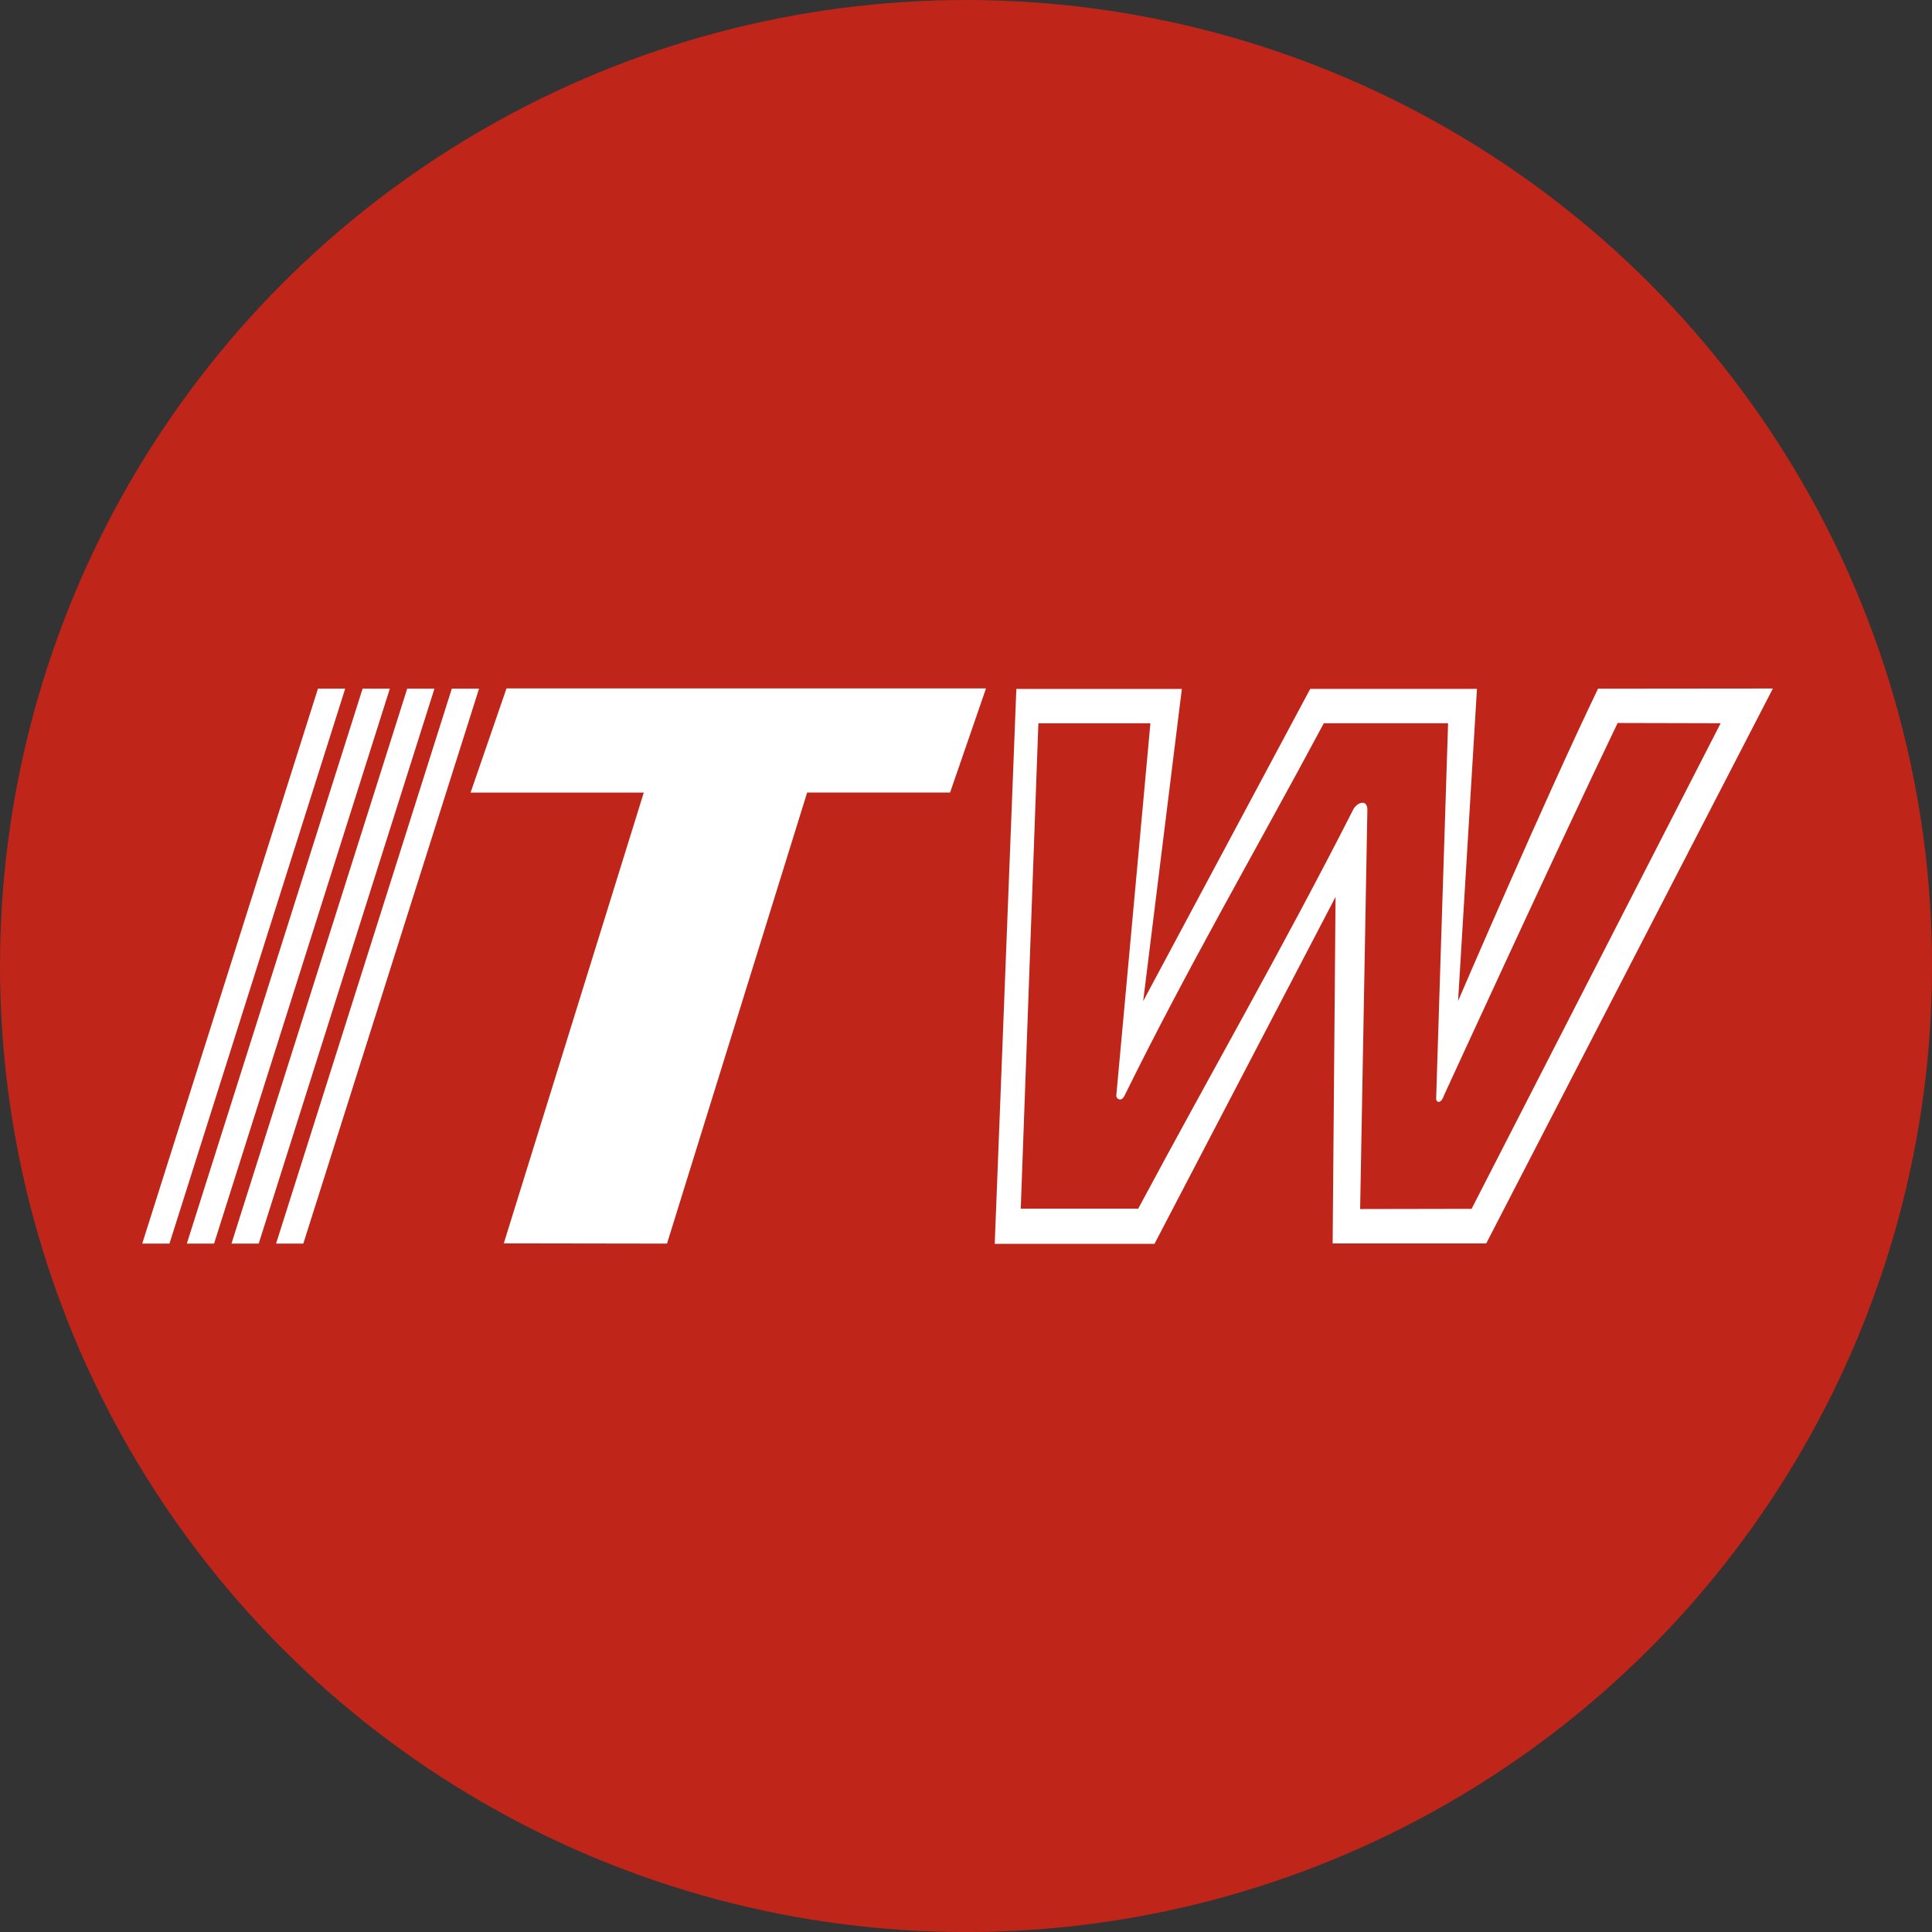
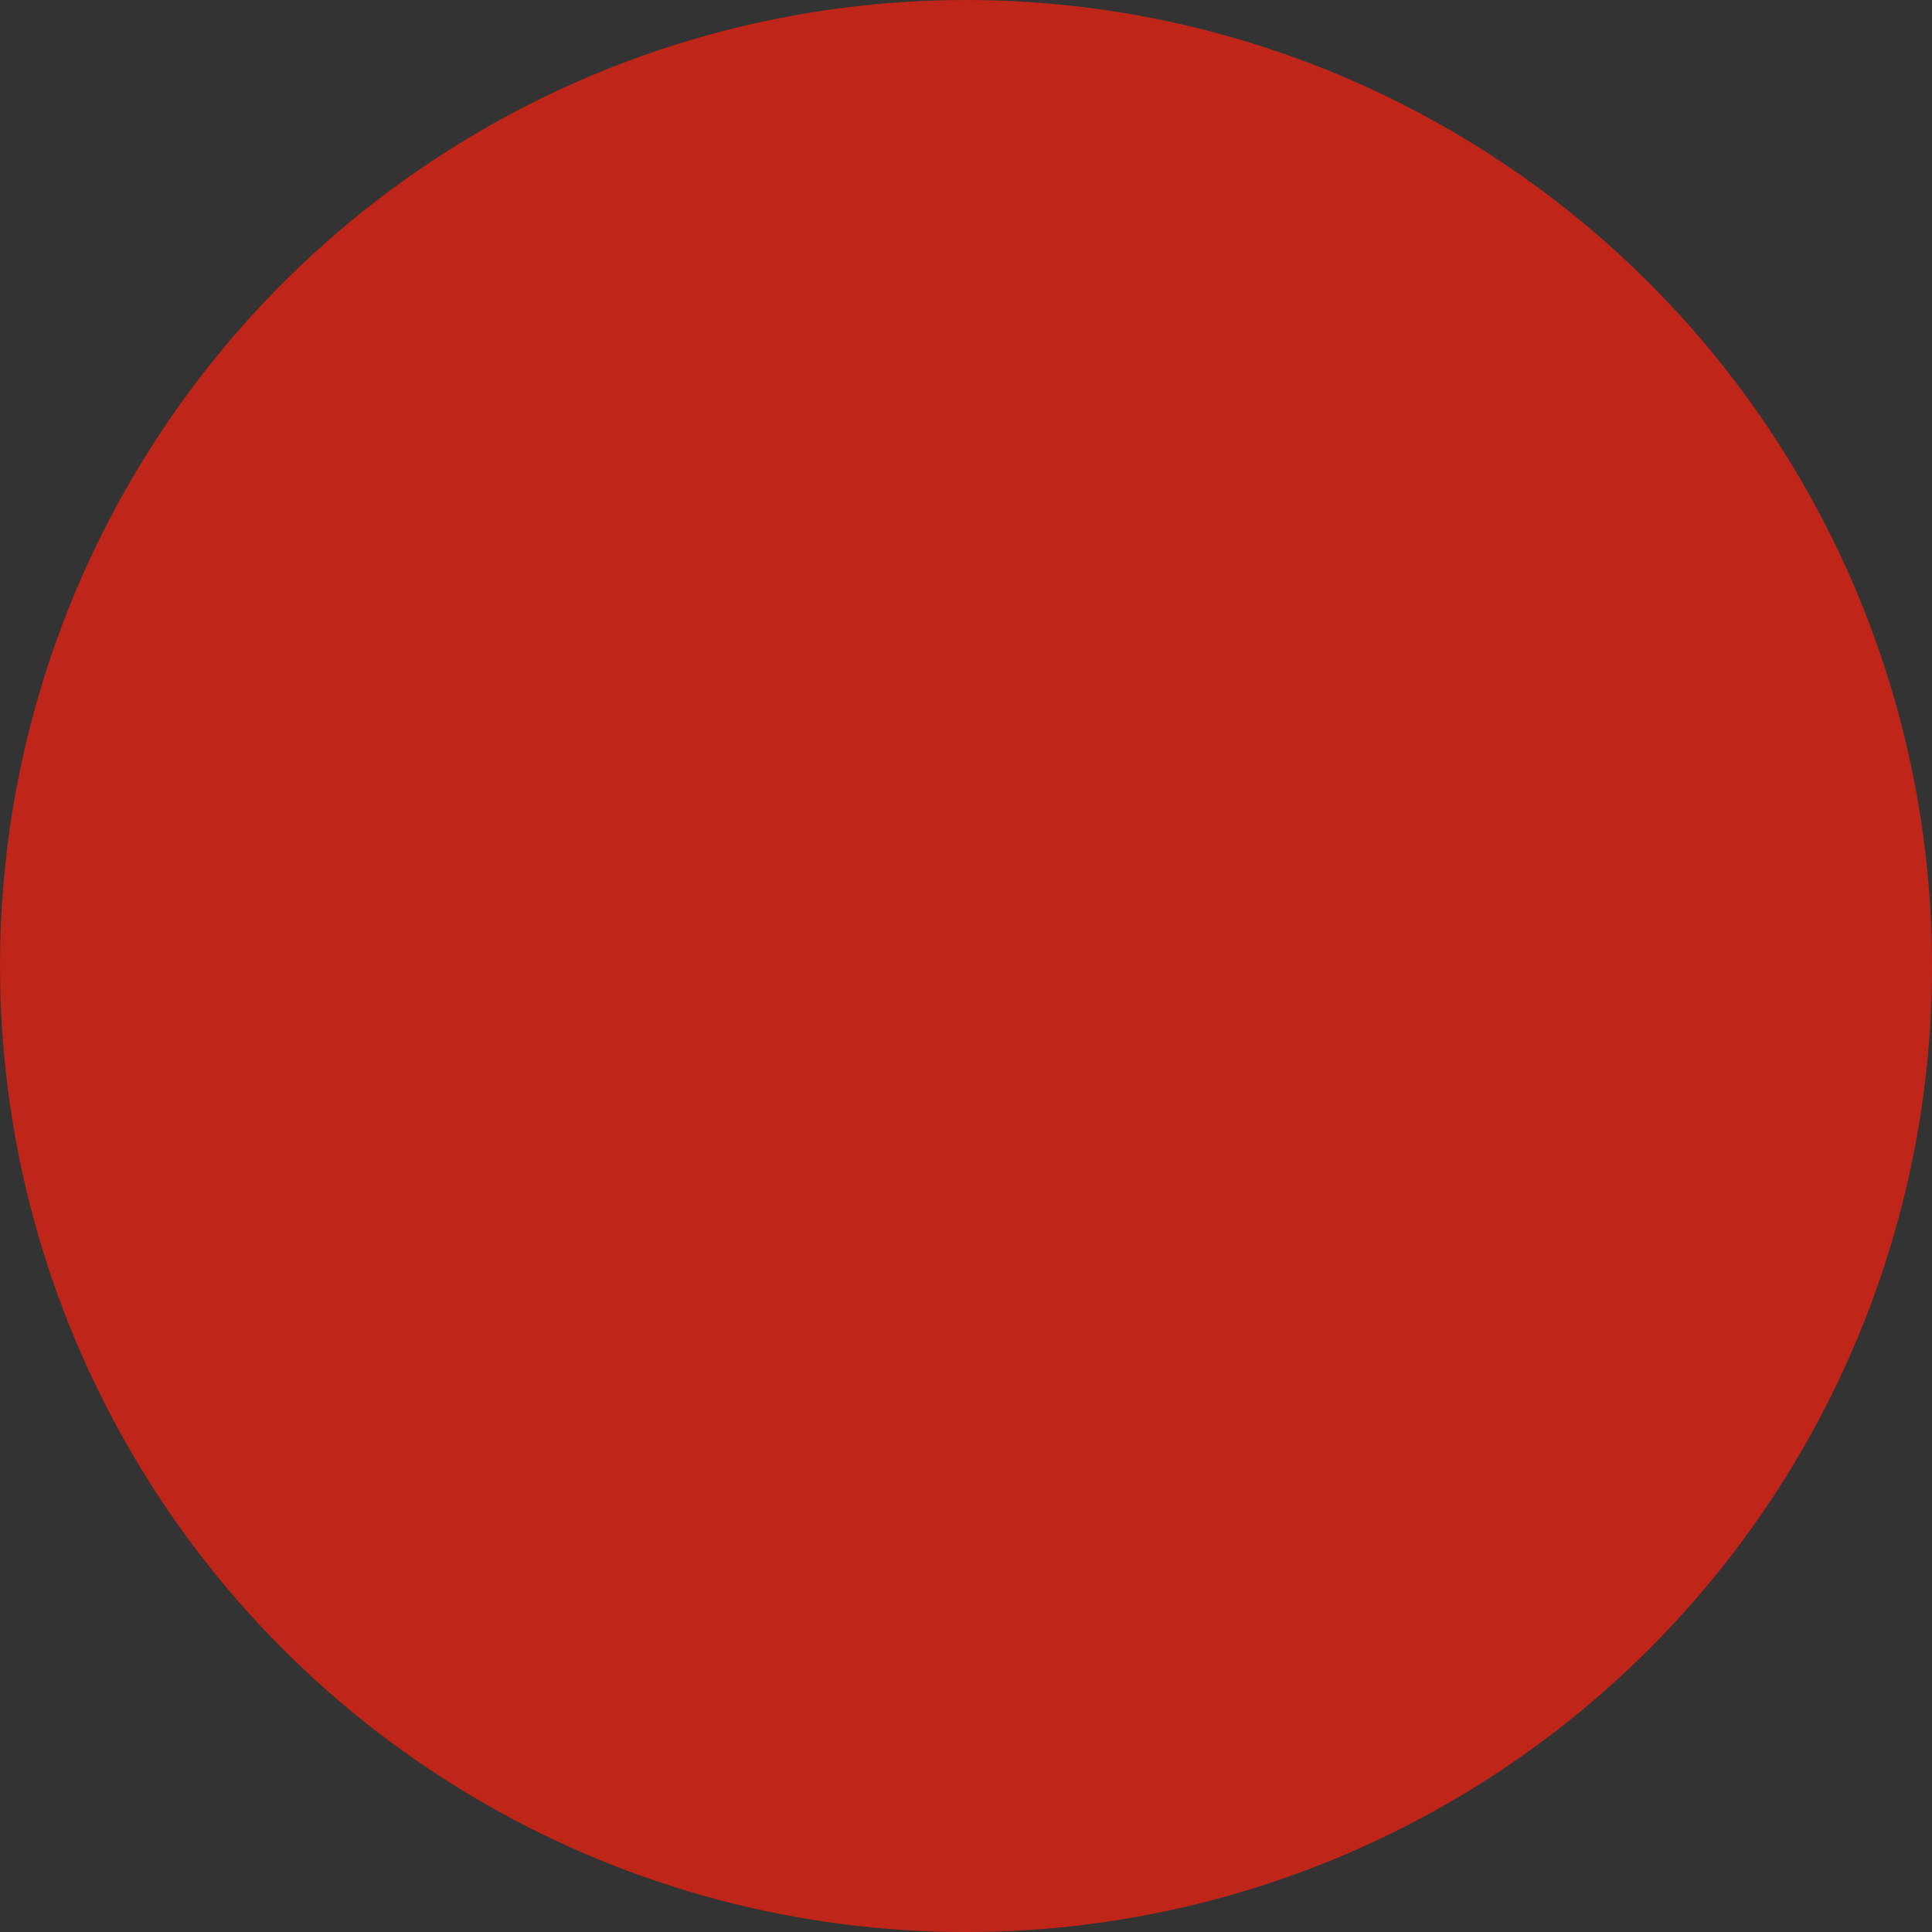
<svg xmlns="http://www.w3.org/2000/svg" id="BACKGROUND" viewBox="0 0 459.57 459.57">
  <rect x="0" y="0" width="459.57" height="459.57" fill="#333333" stroke="none" />
  <defs>
    <style>.cls-1{fill:#bf2519;}.cls-2{fill:#fff;}</style>
  </defs>
  <circle class="cls-1" cx="229.79" cy="229.79" r="229.79" />
-   <path class="cls-2" d="M40.31,295.82l41.8-132H75.63l-41.8,132Zm10.61,0,41.81-132H86.25l-41.81,132Zm10.62,0,41.8-132H96.86l-41.8,132Zm10.61,0,41.8-132h-6.48l-41.8,132Zm86.51,0L192,188.52h34l8.54-24.76-114.06,0-8.54,24.77,41.2,0-33.3,107.23Zm221.47-132c-12.61,26.18-33.29,74.28-33.29,74.28l4.49-74.24-39.66,0-39.74,74.28,9.2-74.26H241.76l-5.14,132h38l43.07-82.53L317,295.78l36.53,0,68.19-132ZM350.05,287.55l-26.51.05,1.72-95c0-2.54-2.44-1.83-3.38,0-16.92,33.26-33.51,62-51.13,94.91H242.81L247,172.05h26.65l-8.12,88.61c0,.73,1.19,1.53,1.95,0,15.09-30.65,31.3-58.5,47.42-88.62l29.56,0c-.71,21.35-2.84,89.35-2.84,89.35,0,.77,1.09,1.44,1.88-.86,0,0,26.78-58.35,41.29-88.55l24.5.06Z" />
</svg>